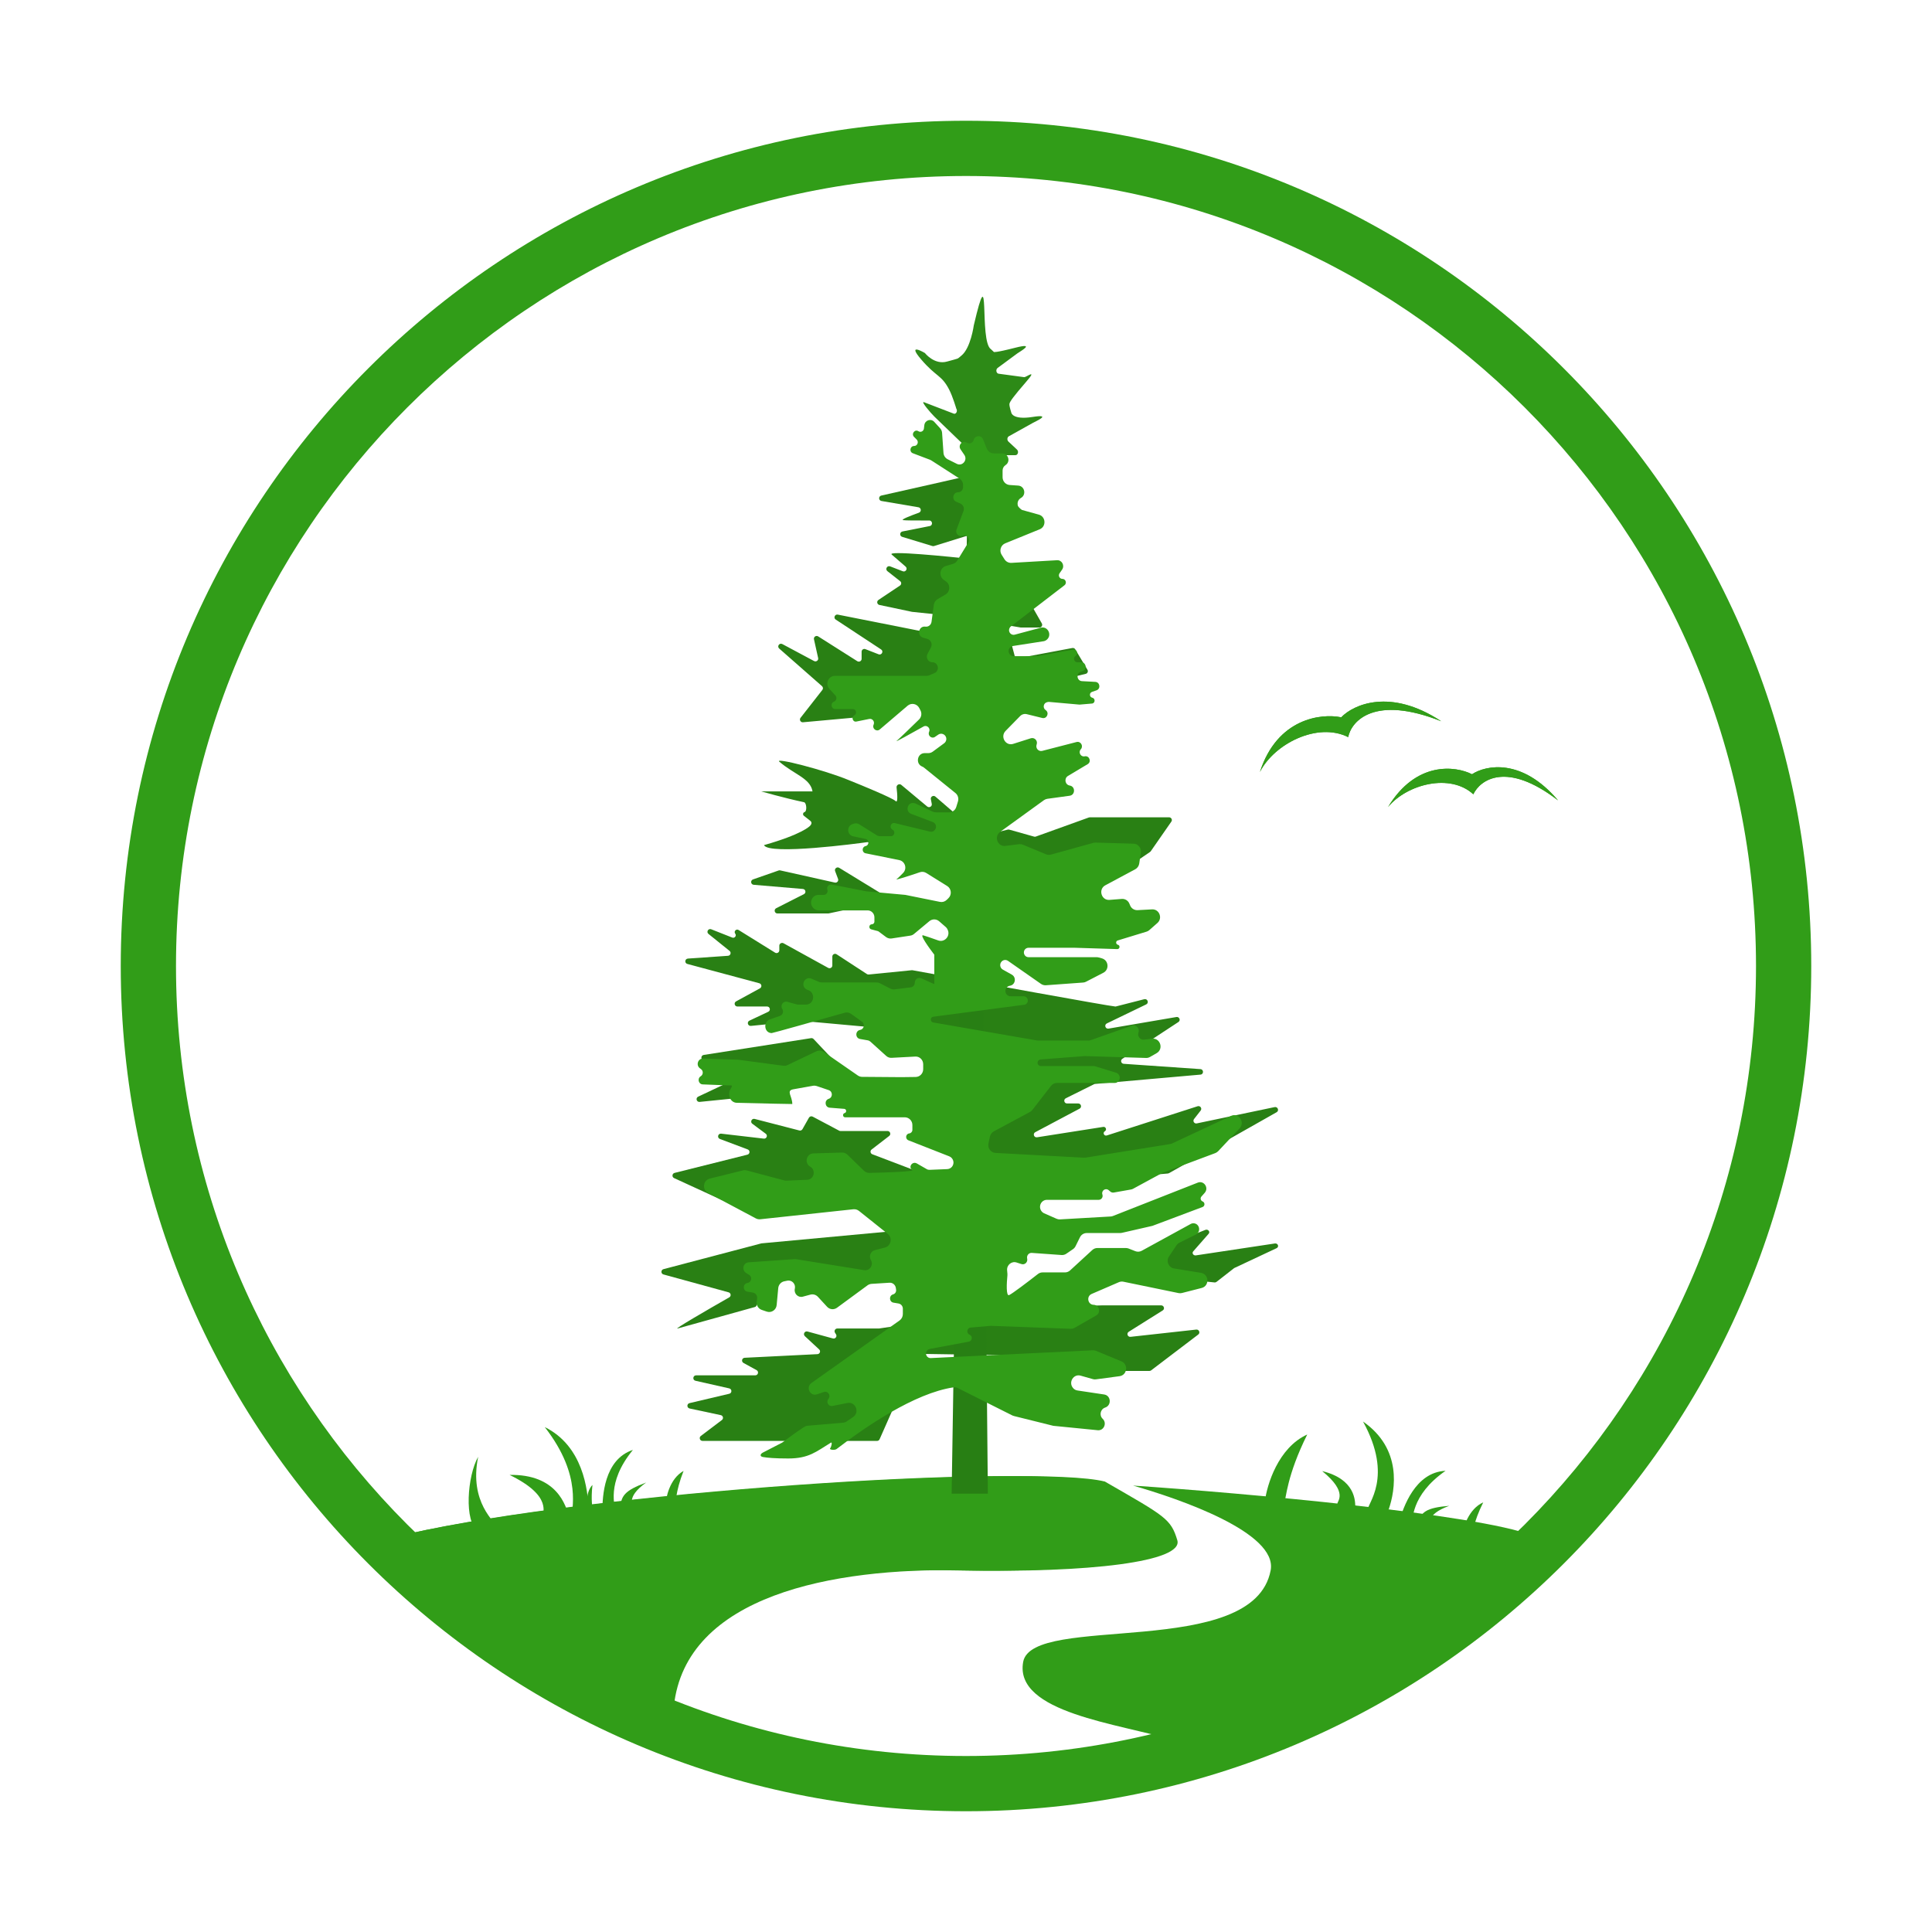
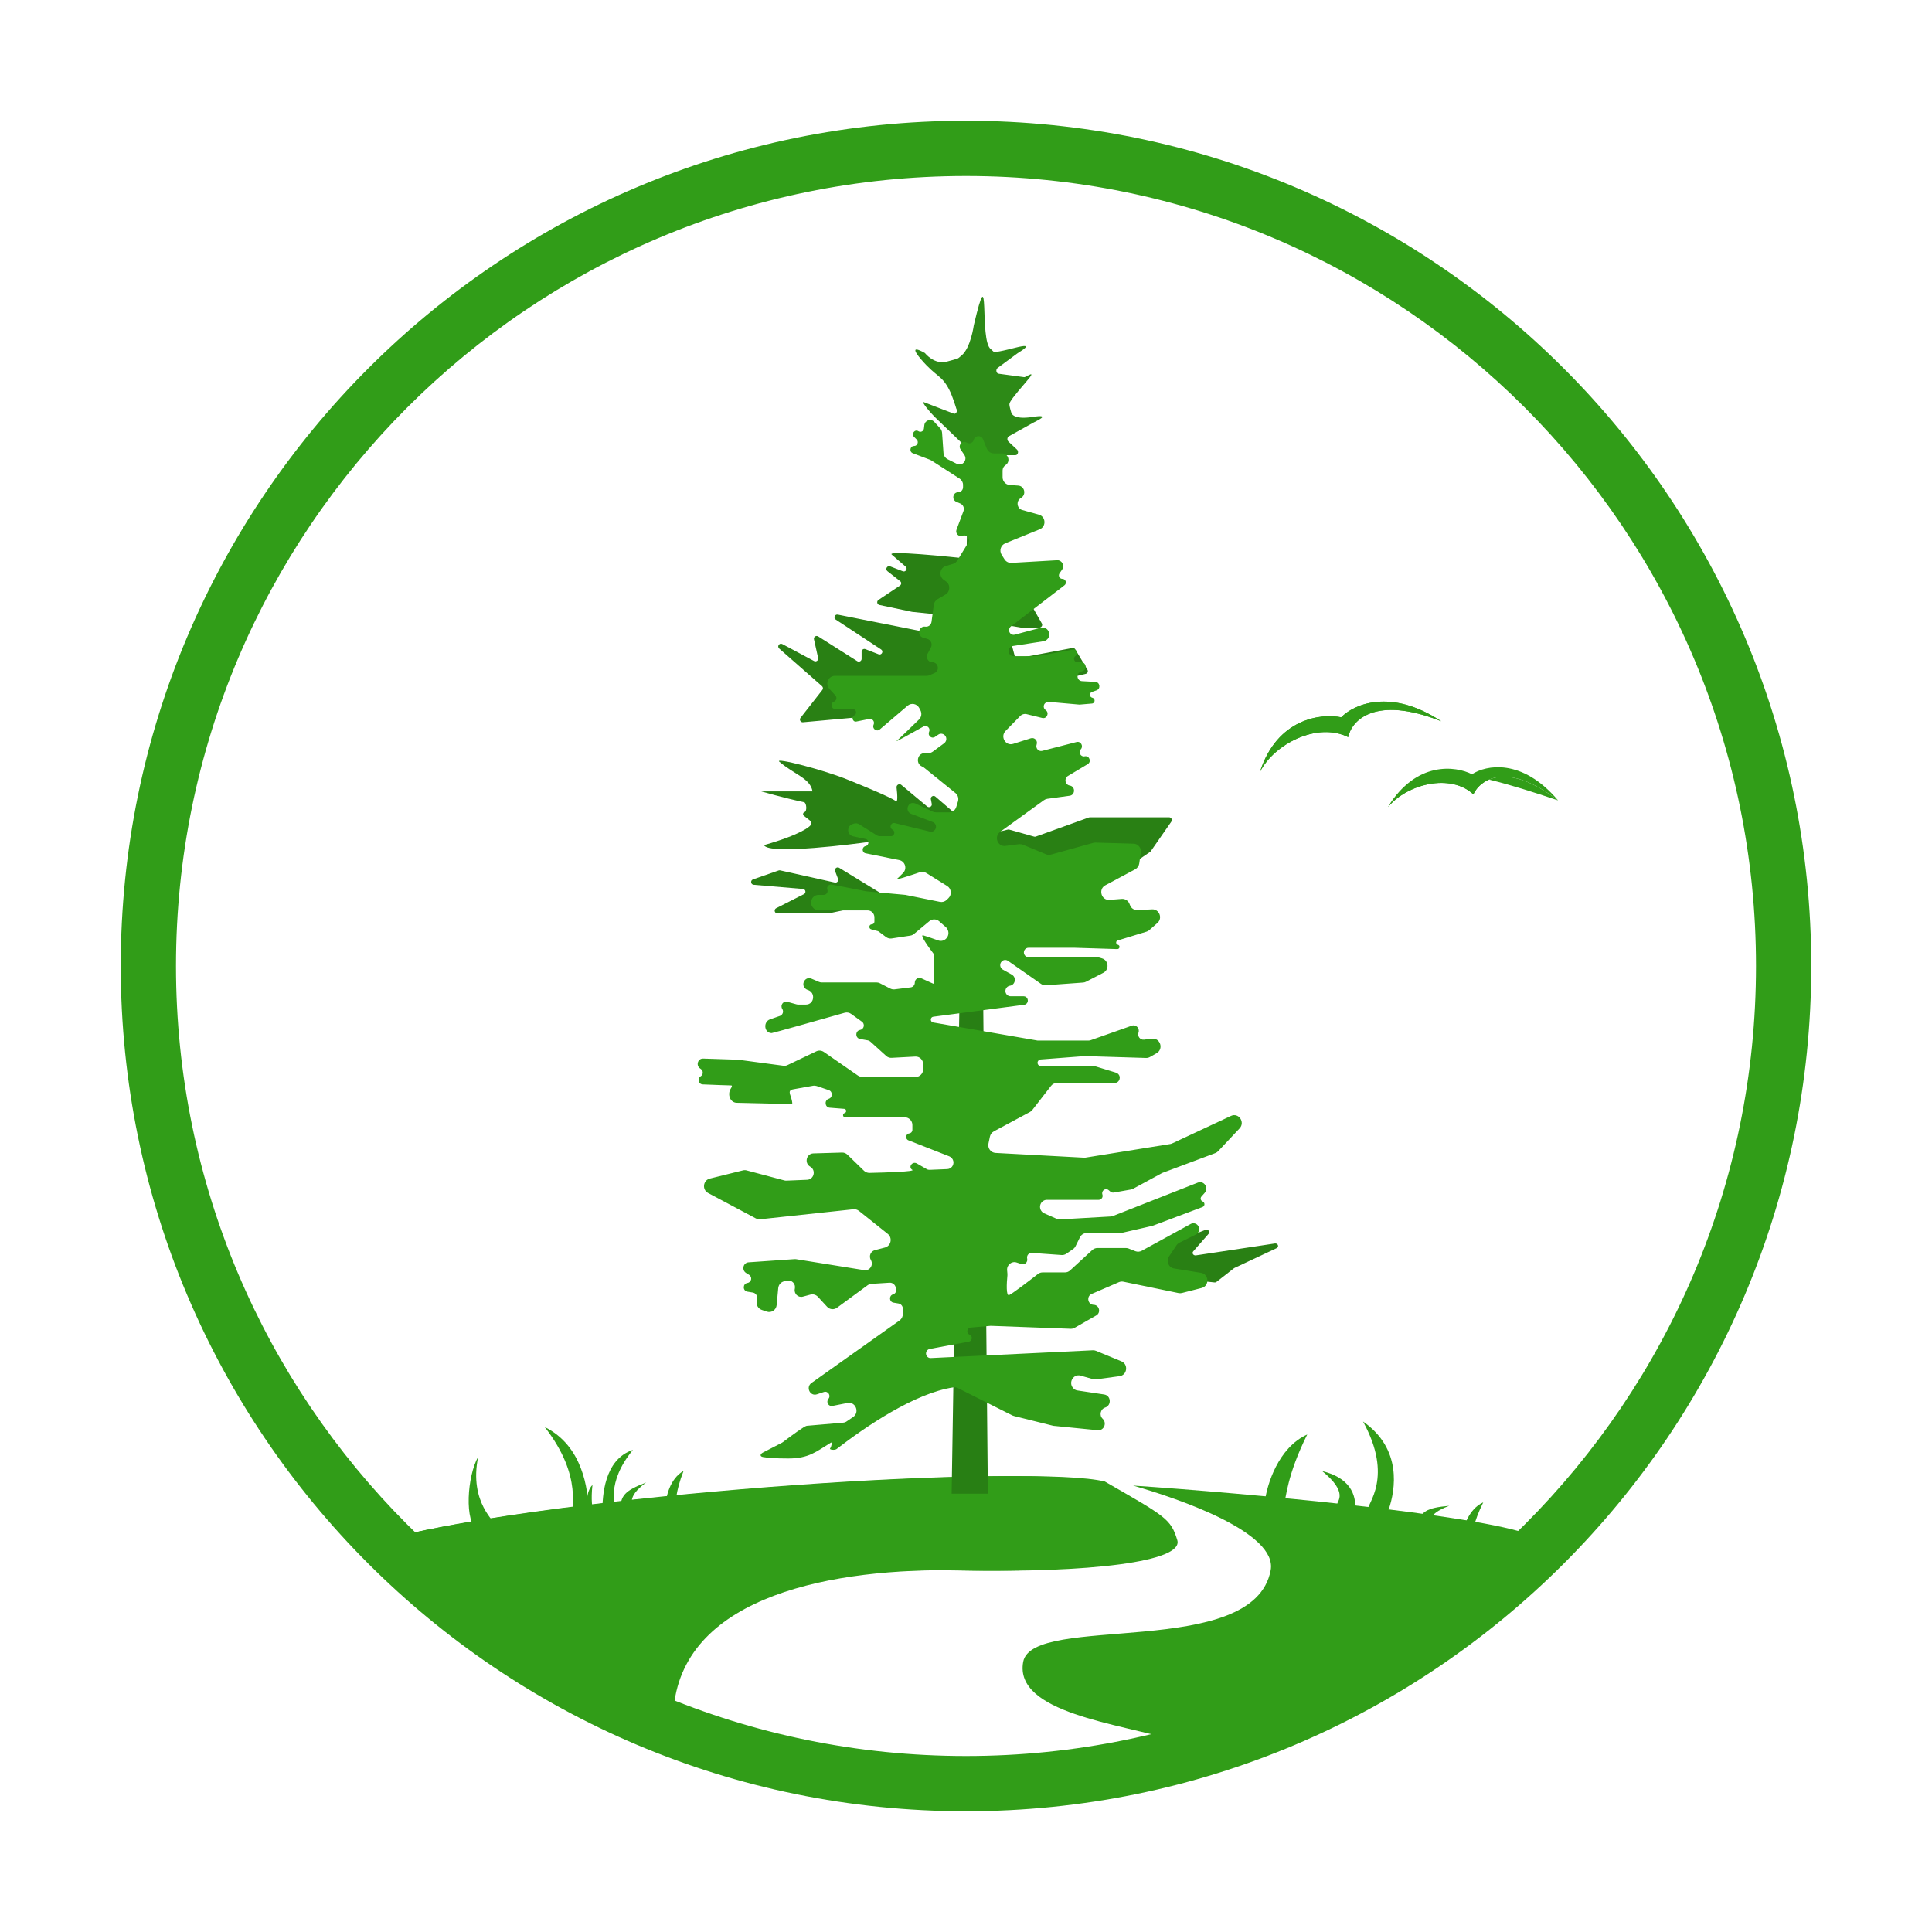
<svg xmlns="http://www.w3.org/2000/svg" width="32" height="32" viewBox="0 0 32 32" fill="none">
  <path d="M22.33 12.209C22.384 11.939 22.768 11.508 23.871 11.946C23.027 11.39 22.415 11.671 22.215 11.881C21.884 11.812 21.153 11.897 20.868 12.787C21.103 12.321 21.821 11.954 22.33 12.209Z" fill="#319D18" />
  <path d="M22.33 12.209C22.384 11.939 22.768 11.508 23.871 11.946C23.027 11.39 22.415 11.671 22.215 11.881C21.884 11.812 21.153 11.897 20.868 12.787C21.103 12.321 21.821 11.954 22.33 12.209Z" fill="#319D18" />
-   <path d="M24.403 13.156C24.515 12.916 24.953 12.6 25.806 13.257C25.207 12.549 24.607 12.674 24.381 12.824C24.111 12.686 23.455 12.6 22.991 13.366C23.308 12.985 24.022 12.804 24.403 13.156Z" fill="#319D18" />
+   <path d="M24.403 13.156C24.515 12.916 24.953 12.6 25.806 13.257C24.111 12.686 23.455 12.6 22.991 13.366C23.308 12.985 24.022 12.804 24.403 13.156Z" fill="#319D18" />
  <path d="M24.403 13.156C24.515 12.916 24.953 12.6 25.806 13.257C25.207 12.549 24.607 12.674 24.381 12.824C24.111 12.686 23.455 12.6 22.991 13.366C23.308 12.985 24.022 12.804 24.403 13.156Z" fill="#319D18" />
  <path d="M20.95 24.871C20.984 24.591 21.173 23.976 21.652 23.76C21.311 24.445 21.304 24.817 21.27 24.898L20.95 24.871Z" fill="#319D18" />
  <path d="M7.92 25.361C7.681 25.213 7.741 24.44 7.92 24.129C7.763 24.891 8.215 25.218 8.229 25.286L7.92 25.361Z" fill="#319D18" />
  <path d="M22.446 24.997C22.455 24.849 22.441 24.499 21.9 24.366C22.341 24.726 22.143 24.864 22.151 24.909L22.446 24.997Z" fill="#319D18" />
  <path d="M23.002 24.999C23.111 24.679 23.229 23.999 22.576 23.545C23.087 24.475 22.639 24.91 22.651 25.015L23.002 24.999Z" fill="#319D18" />
  <path d="M24.215 25.439C24.233 25.299 24.327 24.991 24.567 24.884C24.396 25.226 24.392 25.412 24.376 25.453L24.215 25.439Z" fill="#319D18" />
  <path d="M11.022 24.946C11.026 24.805 11.093 24.491 11.322 24.363C11.182 24.719 11.196 24.905 11.182 24.946H11.022Z" fill="#319D18" />
-   <path d="M23.176 25.197C23.241 24.978 23.434 24.385 23.943 24.361C23.351 24.774 23.41 25.189 23.377 25.25L23.176 25.197Z" fill="#319D18" />
  <path d="M23.469 25.257C23.534 25.038 23.622 24.974 24.004 24.941C23.593 25.091 23.703 25.249 23.669 25.309L23.469 25.257Z" fill="#319D18" />
-   <path d="M9.428 25.146C9.378 24.924 9.216 24.415 8.44 24.429C9.175 24.788 8.969 25.068 8.998 25.131L9.428 25.146Z" fill="#319D18" />
  <path d="M9.748 25.027C9.744 24.671 9.65 23.946 9.023 23.637C9.67 24.468 9.444 25.022 9.481 25.127L9.748 25.027Z" fill="#319D18" />
  <path d="M9.727 25.023C9.711 24.926 9.705 24.705 9.813 24.595C9.784 24.851 9.816 24.976 9.814 25.006L9.727 25.023Z" fill="#319D18" />
  <path d="M9.977 25.026C9.979 24.798 9.999 24.175 10.483 24.015C10.027 24.572 10.2 24.954 10.184 25.022L9.977 25.026Z" fill="#319D18" />
  <path d="M10.275 25.005C10.277 24.776 10.344 24.69 10.702 24.555C10.349 24.811 10.498 24.933 10.482 25L10.275 25.005Z" fill="#319D18" />
  <path fill-rule="evenodd" clip-rule="evenodd" d="M16 29.085C23.227 29.085 29.085 23.227 29.085 16C29.085 8.773 23.227 2.915 16 2.915C8.773 2.915 2.915 8.773 2.915 16C2.915 23.227 8.773 29.085 16 29.085ZM16 30C23.732 30 30 23.732 30 16C30 8.268 23.732 2 16 2C8.268 2 2 8.268 2 16C2 23.732 8.268 30 16 30Z" fill="#319D18" />
  <path d="M6.75 25.407C9.849 24.701 16.947 24.246 18.093 24.539C19.076 25.115 19.167 25.155 19.272 25.511C19.376 25.866 17.843 26.055 15.759 26.01C13.675 25.965 11.273 26.424 11.082 28.264C9.803 27.863 7.615 26.379 6.75 25.407Z" fill="#319D18" />
  <path d="M18.767 24.606C20.578 24.728 24.471 25.077 25.373 25.43C23.99 27.197 20.923 28.588 19.436 28.822C18.55 28.549 16.792 28.372 16.947 27.526C17.095 26.716 20.764 27.501 21.046 26.01C21.165 25.384 19.533 24.825 18.767 24.606Z" fill="#319D18" />
  <path d="M6.75 25.407C9.905 24.701 17.132 24.246 18.3 24.539C19.3 25.115 19.393 25.155 19.5 25.511C19.606 25.866 18.045 26.055 15.923 26.01C13.801 25.965 11.355 26.424 11.161 28.264C9.859 27.863 7.63 26.379 6.75 25.407Z" fill="#319D18" />
-   <path d="M16.298 7.844C16.286 7.833 16.269 7.828 16.253 7.832C16.084 7.873 15.196 8.074 14.597 8.208C14.548 8.22 14.55 8.289 14.6 8.298L15.212 8.402C15.26 8.41 15.265 8.476 15.22 8.492C15.068 8.547 14.916 8.607 14.959 8.615C14.991 8.621 15.179 8.622 15.39 8.621C15.446 8.62 15.455 8.702 15.4 8.713L14.947 8.803C14.9 8.813 14.897 8.878 14.943 8.892L15.443 9.044C15.452 9.047 15.462 9.047 15.471 9.044L16.131 8.839L16.915 8.531C16.946 8.519 16.954 8.48 16.93 8.456L16.298 7.844Z" fill="#298014" />
  <path d="M16.207 9.281C16.2 9.275 16.192 9.271 16.182 9.27C15.669 9.212 14.689 9.117 14.769 9.185C14.815 9.224 14.908 9.305 15 9.385C15.039 9.419 15.001 9.48 14.953 9.462L14.744 9.381C14.694 9.362 14.657 9.427 14.698 9.46L14.909 9.626C14.934 9.645 14.932 9.682 14.906 9.699L14.55 9.937C14.516 9.96 14.526 10.011 14.566 10.02L15.106 10.134L15.808 10.207L16.903 10.393C16.906 10.394 16.908 10.394 16.911 10.394H17.216C17.251 10.394 17.273 10.357 17.256 10.326L17.073 10.005C17.07 10 17.067 9.995 17.062 9.992L16.207 9.281Z" fill="#298014" />
  <path d="M13.842 10.262C13.8 10.235 13.828 10.17 13.877 10.18L15.388 10.48C15.391 10.48 15.394 10.481 15.397 10.481H16.668C16.689 10.481 16.708 10.495 16.713 10.515L16.808 10.869C16.814 10.892 16.838 10.906 16.861 10.902L17.762 10.733C17.781 10.73 17.8 10.738 17.81 10.755L18.012 11.094C18.027 11.12 18.013 11.154 17.983 11.161L15.994 11.637C15.987 11.639 15.98 11.639 15.973 11.637L14.866 11.4C14.847 11.396 14.827 11.405 14.817 11.421L14.569 11.83C14.561 11.842 14.548 11.85 14.534 11.851L13.3 11.963C13.26 11.967 13.235 11.921 13.259 11.89L13.621 11.427C13.636 11.408 13.633 11.381 13.615 11.365L12.906 10.742C12.865 10.706 12.91 10.642 12.958 10.668L13.484 10.949C13.519 10.967 13.56 10.937 13.551 10.899L13.482 10.589C13.473 10.549 13.517 10.519 13.552 10.541L14.199 10.951C14.23 10.971 14.271 10.949 14.271 10.913V10.794C14.271 10.762 14.303 10.74 14.334 10.752L14.552 10.837C14.603 10.857 14.64 10.787 14.594 10.757L13.842 10.262Z" fill="#298014" />
  <path d="M15.987 13.633C15.985 13.627 15.981 13.622 15.977 13.617C15.908 13.551 15.667 13.343 15.493 13.194C15.46 13.166 15.409 13.195 15.418 13.237L15.433 13.315C15.441 13.357 15.391 13.386 15.357 13.358L14.928 13C14.896 12.973 14.845 13.001 14.85 13.043C14.865 13.171 14.872 13.306 14.834 13.268C14.782 13.217 14.295 13.016 14.058 12.921C13.658 12.754 12.82 12.54 12.908 12.616C13.158 12.83 13.421 12.89 13.458 13.108H12.608C12.608 13.108 12.99 13.218 13.317 13.287C13.36 13.296 13.369 13.438 13.327 13.45V13.45C13.299 13.458 13.292 13.494 13.315 13.512L13.423 13.597C13.443 13.612 13.446 13.64 13.432 13.659L13.421 13.673C13.421 13.674 13.421 13.674 13.42 13.675C13.411 13.686 13.283 13.819 12.654 13.998C12.734 14.168 14.226 13.968 14.362 13.949C14.369 13.948 14.376 13.949 14.383 13.951L16.287 14.604C16.324 14.617 16.359 14.581 16.345 14.545L15.987 13.633Z" fill="#298014" />
  <path d="M16.692 13.741C16.7 13.739 16.708 13.739 16.716 13.741L17.128 13.857C17.137 13.86 17.148 13.86 17.157 13.856L18.035 13.54C18.04 13.538 18.046 13.537 18.051 13.537H19.363C19.401 13.537 19.423 13.579 19.401 13.609L19.059 14.101C19.056 14.105 19.052 14.109 19.047 14.112L18.152 14.722C18.139 14.732 18.122 14.733 18.107 14.726L16.317 13.916C16.277 13.898 16.282 13.84 16.325 13.83L16.692 13.741Z" fill="#298014" />
  <path d="M14.657 14.93C14.698 14.921 14.707 14.868 14.672 14.846L13.9 14.374C13.863 14.351 13.817 14.388 13.832 14.428L13.881 14.558C13.893 14.592 13.863 14.626 13.827 14.618L12.921 14.416C12.913 14.414 12.904 14.415 12.896 14.418L12.472 14.566C12.425 14.583 12.434 14.651 12.484 14.655L13.298 14.724C13.344 14.727 13.357 14.789 13.315 14.81L12.856 15.043C12.813 15.065 12.829 15.13 12.877 15.13H13.716C13.719 15.13 13.723 15.129 13.726 15.129L14.657 14.93Z" fill="#298014" />
-   <path d="M18.483 16.67C18.479 16.671 18.477 16.672 18.473 16.671C18.346 16.66 16.194 16.268 15.113 16.07C15.108 16.07 15.104 16.07 15.1 16.07L14.389 16.141C14.378 16.142 14.367 16.139 14.358 16.133L13.857 15.806C13.827 15.786 13.786 15.807 13.786 15.844V15.992C13.786 16.026 13.748 16.048 13.717 16.031L12.977 15.623C12.946 15.607 12.908 15.629 12.908 15.663V15.74C12.908 15.776 12.868 15.798 12.838 15.779L12.234 15.404C12.194 15.379 12.149 15.427 12.178 15.465V15.465C12.204 15.498 12.168 15.545 12.128 15.529L11.781 15.392C11.732 15.372 11.694 15.436 11.735 15.469L12.084 15.75C12.116 15.776 12.1 15.828 12.058 15.831L11.394 15.877C11.342 15.881 11.335 15.953 11.385 15.966L12.577 16.286C12.617 16.297 12.623 16.35 12.587 16.37L12.192 16.586C12.15 16.609 12.167 16.671 12.214 16.671H12.705C12.754 16.671 12.769 16.737 12.725 16.758L12.413 16.905C12.366 16.927 12.386 16.997 12.438 16.992L13.269 16.909C13.272 16.909 13.275 16.909 13.278 16.909L15.269 17.09C15.277 17.091 15.285 17.094 15.292 17.099L15.948 17.585C15.968 17.599 15.972 17.627 15.958 17.647L15.62 18.119C15.611 18.133 15.595 18.14 15.579 18.139L14.289 18.055C14.277 18.054 14.266 18.049 14.258 18.04L13.475 17.209C13.464 17.198 13.449 17.193 13.434 17.195L11.656 17.473C11.611 17.48 11.602 17.541 11.645 17.56L12.179 17.79C12.215 17.806 12.216 17.856 12.18 17.873L11.564 18.164C11.517 18.186 11.537 18.256 11.588 18.251L12.678 18.141C12.684 18.141 12.69 18.139 12.695 18.136L13.399 17.76C13.412 17.753 13.429 17.753 13.443 17.76L14.364 18.273C14.369 18.276 14.375 18.278 14.381 18.278L15.856 18.468C15.879 18.471 15.896 18.491 15.896 18.514V19.602C15.896 19.634 15.863 19.656 15.833 19.645L14.448 19.118C14.415 19.105 14.408 19.061 14.436 19.04L14.728 18.815C14.763 18.788 14.743 18.733 14.7 18.733H13.922C13.914 18.733 13.907 18.732 13.9 18.728L13.461 18.495C13.439 18.483 13.411 18.491 13.399 18.512L13.291 18.703C13.28 18.721 13.259 18.73 13.239 18.724L12.5 18.533C12.451 18.52 12.42 18.584 12.461 18.613L12.683 18.778C12.721 18.805 12.697 18.865 12.65 18.859L11.945 18.777C11.891 18.771 11.873 18.846 11.924 18.865L12.384 19.038C12.426 19.054 12.423 19.114 12.379 19.125L11.173 19.427C11.131 19.438 11.126 19.495 11.165 19.513L11.952 19.874C11.958 19.877 11.966 19.878 11.973 19.878L15.046 19.771C15.076 19.77 15.099 19.798 15.092 19.827L14.966 20.344C14.962 20.363 14.945 20.377 14.926 20.379L12.612 20.594C12.61 20.595 12.607 20.595 12.604 20.596L10.99 21.021C10.944 21.033 10.944 21.097 10.989 21.109L12.068 21.405C12.107 21.416 12.114 21.468 12.079 21.488C11.713 21.697 11.149 22.024 11.223 22.004C11.303 21.983 12.096 21.762 12.501 21.649C12.514 21.646 12.524 21.637 12.53 21.626L12.807 21.091C12.815 21.075 12.832 21.065 12.851 21.066L13.91 21.128L15.543 21.067C15.574 21.066 15.597 21.094 15.589 21.124L15.4 21.852C15.396 21.87 15.381 21.883 15.362 21.886L14.56 22.004C14.558 22.004 14.556 22.004 14.553 22.004H13.869C13.833 22.004 13.811 22.044 13.83 22.074L13.847 22.101C13.869 22.136 13.836 22.18 13.796 22.169L13.375 22.054C13.329 22.041 13.296 22.098 13.331 22.131L13.568 22.351C13.598 22.378 13.579 22.427 13.539 22.429L12.335 22.489C12.288 22.491 12.274 22.552 12.315 22.575L12.532 22.694C12.573 22.717 12.557 22.78 12.509 22.78H11.53C11.475 22.78 11.466 22.858 11.52 22.87L12.078 22.996C12.126 23.007 12.126 23.074 12.079 23.085L11.421 23.24C11.373 23.251 11.374 23.318 11.422 23.329L11.938 23.439C11.977 23.447 11.988 23.496 11.957 23.52L11.608 23.784C11.573 23.81 11.592 23.866 11.636 23.866H13.098H14.527C14.545 23.866 14.562 23.855 14.569 23.838L15.182 22.452C15.189 22.435 15.206 22.424 15.225 22.424L18.174 22.469C18.185 22.47 18.195 22.473 18.203 22.48L18.464 22.696C18.472 22.703 18.483 22.707 18.494 22.707H19.038C19.049 22.707 19.059 22.704 19.067 22.697L19.847 22.104C19.884 22.076 19.86 22.017 19.814 22.022L18.726 22.142C18.677 22.148 18.654 22.084 18.696 22.058L19.258 21.705C19.297 21.681 19.279 21.621 19.233 21.621H18.255L16.107 21.679C16.076 21.68 16.052 21.65 16.061 21.62L16.621 19.699C16.627 19.681 16.643 19.668 16.662 19.666L19.344 19.437C19.351 19.436 19.357 19.434 19.363 19.431L21.145 18.422C21.191 18.396 21.164 18.327 21.112 18.337L19.823 18.607C19.781 18.616 19.751 18.569 19.777 18.535L19.887 18.394C19.914 18.358 19.879 18.309 19.836 18.323L18.332 18.807C18.287 18.821 18.259 18.76 18.3 18.737V18.737C18.337 18.715 18.316 18.658 18.273 18.665L17.177 18.837C17.125 18.845 17.102 18.776 17.148 18.752L17.881 18.363C17.923 18.341 17.907 18.277 17.859 18.277H17.674C17.625 18.277 17.61 18.212 17.653 18.191L18.123 17.957C18.128 17.955 18.134 17.953 18.14 17.953L19.884 17.799C19.94 17.794 19.939 17.712 19.883 17.708L18.612 17.62C18.568 17.617 18.553 17.561 18.59 17.537L19.518 16.928C19.56 16.901 19.534 16.837 19.485 16.845L18.361 17.037C18.308 17.046 18.285 16.974 18.333 16.951L18.985 16.636C19.035 16.611 19.007 16.537 18.953 16.55L18.483 16.67Z" fill="#298014" />
  <path d="M18.856 20.811L19.964 20.371C20.008 20.353 20.049 20.401 20.019 20.435L19.764 20.726C19.737 20.756 19.766 20.799 19.808 20.793L21.115 20.596C21.167 20.588 21.191 20.652 21.144 20.674L20.449 21C20.446 21.002 20.443 21.003 20.44 21.005L20.149 21.232C20.14 21.239 20.127 21.243 20.114 21.241L18.507 21.075C18.462 21.07 18.45 21.017 18.489 20.998L18.856 20.811Z" fill="#298014" />
  <path d="M15.762 24.74L16.064 5.79H16.183L16.362 24.74H15.762Z" fill="#287F14" />
  <path d="M16.129 5.389C16.413 4.18 16.211 5.653 16.413 5.784L16.462 5.83C16.462 5.83 16.478 5.846 16.822 5.758C17.166 5.671 16.891 5.824 16.851 5.853L16.523 6.095C16.489 6.121 16.5 6.185 16.541 6.19L16.964 6.247C16.996 6.251 17.196 6.095 16.993 6.328C16.791 6.562 16.721 6.655 16.719 6.693C16.717 6.732 16.75 6.834 16.75 6.834C16.75 6.834 16.766 6.959 17.103 6.906C17.44 6.853 17.147 6.982 17.11 7.003L16.71 7.226C16.681 7.242 16.677 7.289 16.702 7.313L16.845 7.447C16.877 7.477 16.86 7.539 16.819 7.539H16.155C16.146 7.539 16.137 7.535 16.129 7.528C16.129 7.528 15.544 6.968 15.477 6.901C15.41 6.834 15.256 6.654 15.299 6.66L15.802 6.853C15.84 6.859 15.864 6.804 15.839 6.768C15.839 6.768 15.78 6.565 15.719 6.449C15.592 6.206 15.509 6.247 15.258 5.954C15.008 5.662 15.319 5.847 15.319 5.847C15.319 5.847 15.476 6.049 15.688 5.988C15.9 5.928 15.844 5.955 15.924 5.89C16.078 5.766 16.129 5.389 16.129 5.389Z" fill="#2D8A17" />
  <path d="M13.856 24.001C13.827 24.023 13.728 24.015 13.751 23.987V23.987C13.771 23.963 13.789 23.878 13.762 23.895C13.518 24.044 13.398 24.157 13.056 24.157C12.84 24.157 12.711 24.146 12.638 24.133C12.584 24.124 12.587 24.085 12.636 24.059L12.952 23.896C12.958 23.893 12.964 23.889 12.97 23.884C13.091 23.792 13.326 23.619 13.361 23.616C13.395 23.612 13.76 23.581 13.966 23.564C13.987 23.562 14.008 23.555 14.025 23.542L14.13 23.471C14.244 23.393 14.171 23.211 14.036 23.238L13.788 23.287C13.723 23.3 13.678 23.222 13.721 23.17V23.17C13.768 23.115 13.713 23.033 13.646 23.056L13.532 23.094C13.418 23.133 13.342 22.977 13.44 22.907L14.901 21.87C14.934 21.846 14.954 21.806 14.954 21.764V21.677C14.954 21.634 14.924 21.597 14.882 21.59L14.799 21.576C14.726 21.564 14.721 21.459 14.792 21.439V21.439C14.826 21.43 14.847 21.397 14.842 21.361L14.838 21.333C14.83 21.28 14.784 21.242 14.732 21.246L14.434 21.265C14.411 21.267 14.388 21.275 14.369 21.289L13.864 21.66C13.812 21.698 13.742 21.691 13.699 21.644L13.547 21.479C13.515 21.445 13.468 21.431 13.423 21.443L13.297 21.477C13.219 21.498 13.146 21.426 13.165 21.345V21.345C13.183 21.268 13.117 21.197 13.041 21.212L12.992 21.222C12.937 21.232 12.895 21.279 12.89 21.336L12.864 21.615C12.857 21.697 12.776 21.751 12.699 21.724L12.617 21.696C12.559 21.676 12.524 21.617 12.533 21.555L12.54 21.509C12.547 21.461 12.516 21.417 12.47 21.409L12.379 21.394C12.299 21.381 12.3 21.262 12.38 21.25V21.25C12.447 21.24 12.465 21.151 12.408 21.116L12.357 21.084C12.28 21.035 12.309 20.914 12.399 20.908L13.163 20.855C13.172 20.855 13.182 20.855 13.191 20.857L14.316 21.038C14.406 21.052 14.472 20.951 14.425 20.871V20.871C14.387 20.808 14.419 20.726 14.489 20.707L14.658 20.663C14.759 20.636 14.786 20.503 14.704 20.437L14.227 20.056C14.201 20.036 14.169 20.026 14.136 20.029L12.591 20.195C12.566 20.197 12.542 20.192 12.52 20.181L11.729 19.76C11.625 19.705 11.644 19.549 11.757 19.521L12.307 19.385C12.327 19.38 12.348 19.38 12.368 19.386L12.993 19.552C13.005 19.555 13.017 19.556 13.03 19.555L13.368 19.541C13.484 19.536 13.52 19.38 13.419 19.323V19.323C13.318 19.265 13.356 19.107 13.472 19.104L13.946 19.09C13.98 19.089 14.012 19.102 14.036 19.125L14.311 19.392C14.335 19.415 14.367 19.427 14.4 19.427C14.685 19.421 15.159 19.405 15.112 19.377V19.377C15.037 19.334 15.11 19.228 15.185 19.27L15.349 19.364C15.364 19.373 15.381 19.377 15.398 19.376L15.69 19.364C15.755 19.361 15.802 19.301 15.791 19.236V19.236C15.784 19.199 15.759 19.167 15.724 19.153L15.046 18.887C14.989 18.864 15 18.78 15.06 18.773V18.773C15.089 18.77 15.112 18.744 15.112 18.715V18.634C15.112 18.563 15.055 18.506 14.986 18.506H13.998C13.958 18.506 13.95 18.447 13.989 18.436V18.436C14.027 18.426 14.022 18.369 13.983 18.366L13.743 18.347C13.662 18.341 13.649 18.225 13.726 18.2V18.2C13.795 18.178 13.795 18.079 13.727 18.056L13.526 17.988C13.506 17.982 13.485 17.98 13.465 17.984L13.14 18.042C13.015 18.064 13.123 18.156 13.123 18.286V18.286C13.123 18.288 12.618 18.276 12.204 18.266C12.091 18.263 12.043 18.124 12.105 18.029C12.125 17.998 12.13 17.978 12.109 17.978C12.064 17.978 11.84 17.969 11.639 17.961C11.569 17.958 11.546 17.864 11.605 17.827V17.827C11.649 17.801 11.652 17.738 11.611 17.708L11.591 17.693C11.523 17.641 11.561 17.53 11.646 17.533L12.226 17.552L12.975 17.652C12.998 17.655 13.023 17.652 13.044 17.641L13.521 17.413C13.561 17.394 13.608 17.398 13.645 17.423L14.209 17.814C14.23 17.828 14.254 17.836 14.279 17.836L14.928 17.841L15.167 17.838C15.236 17.837 15.291 17.779 15.291 17.709V17.628C15.291 17.554 15.231 17.495 15.159 17.5L14.768 17.521C14.735 17.523 14.703 17.512 14.678 17.489L14.418 17.254C14.405 17.242 14.389 17.234 14.371 17.231L14.246 17.209C14.163 17.195 14.163 17.073 14.246 17.059V17.059C14.311 17.048 14.331 16.961 14.276 16.922L14.097 16.793C14.066 16.771 14.027 16.764 13.991 16.774C13.562 16.896 12.799 17.111 12.782 17.111V17.111C12.656 17.111 12.636 16.924 12.755 16.883L12.917 16.827C12.965 16.811 12.984 16.753 12.957 16.711V16.711C12.918 16.651 12.973 16.574 13.04 16.593L13.188 16.634C13.198 16.637 13.21 16.639 13.221 16.639H13.349C13.49 16.639 13.513 16.434 13.377 16.396V16.396C13.367 16.393 13.357 16.388 13.348 16.381V16.381C13.253 16.314 13.334 16.164 13.44 16.21L13.565 16.263C13.579 16.269 13.593 16.272 13.608 16.272H14.516C14.536 16.272 14.555 16.276 14.573 16.285L14.746 16.374C14.768 16.385 14.793 16.39 14.817 16.387L15.084 16.354C15.123 16.349 15.152 16.315 15.152 16.275V16.275C15.152 16.218 15.21 16.18 15.261 16.204C15.364 16.251 15.475 16.302 15.475 16.299V15.813C15.387 15.698 15.226 15.474 15.291 15.492C15.327 15.502 15.432 15.538 15.541 15.577C15.639 15.611 15.735 15.516 15.703 15.415L15.701 15.412C15.694 15.389 15.681 15.369 15.664 15.354L15.555 15.259C15.509 15.219 15.441 15.218 15.394 15.257L15.138 15.47C15.121 15.484 15.1 15.494 15.077 15.497L14.768 15.544C14.735 15.549 14.702 15.54 14.675 15.52L14.555 15.43C14.549 15.425 14.543 15.422 14.536 15.421L14.431 15.393C14.383 15.381 14.392 15.309 14.441 15.309V15.309C14.464 15.309 14.483 15.289 14.483 15.266V15.194C14.483 15.131 14.433 15.079 14.371 15.079H13.561C13.52 15.079 13.482 15.059 13.458 15.024L13.456 15.021C13.399 14.937 13.458 14.822 13.558 14.822H13.644C13.688 14.822 13.718 14.778 13.704 14.736V14.736C13.687 14.689 13.727 14.642 13.775 14.651L14.349 14.763L14.995 14.822L15.569 14.938C15.609 14.946 15.65 14.934 15.679 14.906L15.708 14.878C15.769 14.82 15.759 14.719 15.688 14.675L15.341 14.459C15.309 14.439 15.271 14.435 15.236 14.447C15.065 14.505 14.813 14.587 14.851 14.561C14.871 14.547 14.914 14.505 14.961 14.456C15.028 14.384 14.99 14.266 14.895 14.246L14.336 14.133C14.273 14.12 14.273 14.028 14.336 14.014V14.014C14.399 14.001 14.399 13.909 14.336 13.896L14.131 13.852C14.029 13.831 14.019 13.687 14.117 13.651L14.138 13.643C14.169 13.632 14.203 13.635 14.232 13.653L14.522 13.835C14.538 13.845 14.556 13.85 14.574 13.85H14.757C14.816 13.85 14.835 13.768 14.782 13.741V13.741C14.722 13.71 14.755 13.618 14.82 13.633L15.403 13.774C15.474 13.792 15.53 13.711 15.49 13.648V13.648C15.48 13.633 15.466 13.622 15.45 13.616L15.092 13.48C14.986 13.44 15.032 13.278 15.142 13.302V13.302C15.149 13.303 15.155 13.306 15.161 13.308L15.45 13.444C15.467 13.451 15.485 13.455 15.503 13.455H15.719C15.774 13.455 15.823 13.419 15.839 13.365L15.867 13.274C15.882 13.223 15.866 13.168 15.825 13.135L15.304 12.714C15.296 12.707 15.286 12.701 15.275 12.697V12.697C15.159 12.65 15.192 12.474 15.316 12.474H15.377C15.403 12.474 15.428 12.465 15.449 12.45L15.639 12.31C15.669 12.287 15.682 12.247 15.669 12.21V12.21C15.65 12.158 15.588 12.136 15.542 12.167L15.485 12.206C15.43 12.243 15.361 12.182 15.389 12.121V12.121C15.416 12.062 15.353 12.002 15.297 12.033C15.075 12.158 14.818 12.3 14.851 12.272C14.888 12.241 15.084 12.052 15.221 11.918C15.263 11.878 15.272 11.815 15.245 11.764L15.225 11.726C15.187 11.655 15.095 11.637 15.034 11.688L14.572 12.082C14.518 12.128 14.44 12.067 14.47 12.002V12.002C14.492 11.952 14.45 11.897 14.397 11.908L14.185 11.951C14.124 11.964 14.095 11.877 14.15 11.848V11.848C14.2 11.822 14.182 11.744 14.126 11.744H13.835C13.766 11.744 13.749 11.647 13.813 11.622V11.622C13.855 11.606 13.867 11.552 13.837 11.519L13.737 11.41C13.662 11.328 13.719 11.194 13.829 11.194H15.35C15.364 11.194 15.379 11.191 15.393 11.185L15.478 11.148C15.57 11.108 15.542 10.969 15.443 10.969V10.969C15.374 10.969 15.33 10.894 15.362 10.832L15.419 10.724C15.448 10.668 15.419 10.6 15.36 10.582L15.29 10.562C15.181 10.53 15.214 10.364 15.327 10.379V10.379C15.377 10.386 15.422 10.35 15.429 10.299L15.467 10.018C15.472 9.979 15.495 9.944 15.529 9.924L15.659 9.848C15.739 9.802 15.745 9.687 15.671 9.632L15.629 9.602C15.543 9.539 15.567 9.403 15.668 9.374L15.783 9.34C15.813 9.332 15.839 9.312 15.855 9.285L16.036 8.99C16.075 8.925 16.012 8.847 15.943 8.874V8.874C15.88 8.898 15.819 8.835 15.843 8.772L15.958 8.466C15.977 8.416 15.954 8.361 15.906 8.34L15.839 8.311C15.758 8.276 15.783 8.153 15.87 8.153V8.153C15.915 8.153 15.951 8.116 15.951 8.07V8.031C15.951 7.99 15.93 7.951 15.896 7.929L15.427 7.627C15.42 7.623 15.413 7.619 15.406 7.616L15.119 7.507C15.056 7.483 15.073 7.387 15.14 7.387V7.387C15.195 7.387 15.222 7.319 15.183 7.28L15.14 7.237C15.088 7.186 15.153 7.103 15.213 7.143V7.143C15.249 7.166 15.297 7.143 15.303 7.099L15.31 7.041C15.32 6.96 15.419 6.927 15.474 6.987L15.57 7.092C15.59 7.113 15.602 7.141 15.604 7.171L15.627 7.501C15.63 7.547 15.657 7.587 15.697 7.607L15.849 7.683C15.94 7.728 16.031 7.619 15.972 7.534L15.91 7.443C15.862 7.373 15.942 7.286 16.013 7.332V7.332C16.056 7.359 16.113 7.337 16.128 7.288L16.129 7.283C16.151 7.208 16.251 7.203 16.281 7.274L16.345 7.432C16.365 7.479 16.41 7.51 16.461 7.51H16.6C16.703 7.51 16.742 7.648 16.654 7.704V7.704C16.624 7.724 16.606 7.757 16.606 7.793V7.905C16.606 7.972 16.657 8.028 16.723 8.033L16.866 8.043C16.972 8.051 17.003 8.195 16.91 8.248V8.248C16.826 8.295 16.84 8.422 16.933 8.448L17.207 8.524C17.323 8.556 17.333 8.722 17.22 8.767L16.65 8.999C16.576 9.029 16.547 9.12 16.59 9.188L16.638 9.264C16.663 9.303 16.706 9.325 16.751 9.323L17.508 9.279C17.588 9.274 17.638 9.366 17.592 9.434L17.549 9.496C17.523 9.535 17.55 9.588 17.596 9.588V9.588C17.652 9.588 17.675 9.66 17.631 9.694L16.743 10.376C16.73 10.386 16.721 10.4 16.716 10.416V10.416C16.699 10.473 16.751 10.528 16.808 10.512L17.238 10.397C17.353 10.366 17.43 10.515 17.34 10.594V10.594C17.324 10.608 17.304 10.618 17.284 10.621L16.776 10.7C16.744 10.704 16.717 10.728 16.708 10.76V10.76C16.693 10.814 16.733 10.868 16.788 10.868H17.174C17.181 10.868 17.189 10.868 17.196 10.866L17.775 10.759C17.835 10.748 17.866 10.83 17.815 10.864V10.864C17.767 10.895 17.789 10.969 17.845 10.969H17.907C17.992 10.969 18.01 11.091 17.929 11.117L17.902 11.126C17.819 11.152 17.834 11.277 17.921 11.282L18.142 11.294C18.219 11.298 18.235 11.408 18.162 11.434L18.085 11.461C18.039 11.478 18.044 11.546 18.091 11.556V11.556C18.146 11.568 18.141 11.649 18.086 11.653L17.887 11.67C17.883 11.671 17.879 11.671 17.874 11.67L17.378 11.626C17.369 11.626 17.361 11.626 17.352 11.628L17.341 11.631C17.281 11.646 17.268 11.727 17.319 11.761V11.761C17.385 11.806 17.34 11.911 17.263 11.892L17.007 11.829C16.967 11.819 16.925 11.831 16.896 11.861L16.655 12.107C16.563 12.202 16.656 12.36 16.781 12.321L17.074 12.228C17.136 12.209 17.193 12.27 17.17 12.332V12.332C17.148 12.392 17.201 12.452 17.262 12.437L17.832 12.29C17.899 12.273 17.948 12.354 17.904 12.408L17.899 12.413C17.857 12.464 17.902 12.541 17.966 12.527V12.527C18.043 12.511 18.083 12.617 18.015 12.657L17.689 12.852C17.621 12.893 17.64 12.998 17.718 13.011V13.011C17.814 13.026 17.812 13.167 17.717 13.18L17.346 13.231C17.326 13.234 17.307 13.242 17.29 13.254L16.565 13.779C16.459 13.856 16.524 14.028 16.654 14.011L16.879 13.982C16.9 13.98 16.922 13.983 16.942 13.991L17.326 14.15C17.351 14.161 17.379 14.162 17.406 14.155L18.11 13.96C18.122 13.957 18.134 13.956 18.146 13.956L18.776 13.974C18.851 13.976 18.908 14.046 18.896 14.122L18.869 14.304C18.863 14.344 18.838 14.379 18.803 14.398L18.308 14.663C18.187 14.727 18.24 14.915 18.376 14.905L18.581 14.889C18.634 14.885 18.685 14.916 18.706 14.967L18.718 14.996C18.738 15.046 18.787 15.077 18.84 15.075L19.082 15.062C19.201 15.056 19.261 15.207 19.171 15.287L19.037 15.405C19.023 15.417 19.008 15.426 18.991 15.431L18.513 15.577C18.477 15.587 18.479 15.639 18.515 15.648V15.648C18.557 15.658 18.549 15.721 18.505 15.72L17.8 15.698H17.035C16.978 15.698 16.941 15.759 16.967 15.811V15.811C16.98 15.838 17.006 15.854 17.035 15.854H18.165C18.176 15.854 18.187 15.856 18.198 15.859L18.25 15.873C18.362 15.904 18.378 16.058 18.275 16.112L17.989 16.26C17.974 16.268 17.958 16.273 17.941 16.274L17.323 16.319C17.295 16.321 17.267 16.313 17.243 16.297L16.696 15.915C16.664 15.893 16.622 15.896 16.594 15.922V15.922C16.552 15.961 16.559 16.03 16.609 16.059L16.759 16.143C16.837 16.187 16.82 16.308 16.732 16.326L16.721 16.328C16.677 16.338 16.647 16.381 16.654 16.427V16.427C16.66 16.47 16.696 16.501 16.738 16.501H16.955C17.016 16.501 17.047 16.576 17.005 16.621V16.621C16.994 16.633 16.979 16.64 16.964 16.642L15.458 16.84C15.434 16.843 15.417 16.863 15.417 16.887V16.887C15.417 16.911 15.433 16.931 15.456 16.935L17.175 17.233C17.182 17.235 17.189 17.235 17.196 17.235H18.026C18.04 17.235 18.054 17.233 18.067 17.228L18.747 16.988C18.816 16.964 18.881 17.032 18.857 17.102V17.102C18.835 17.163 18.884 17.227 18.948 17.22L19.082 17.204C19.219 17.189 19.277 17.376 19.157 17.444L19.047 17.507C19.027 17.518 19.005 17.524 18.982 17.523L17.966 17.492L17.235 17.548C17.207 17.55 17.185 17.574 17.185 17.602V17.602C17.185 17.633 17.209 17.657 17.239 17.657H18.109C18.122 17.657 18.134 17.659 18.146 17.663L18.486 17.767C18.495 17.77 18.504 17.775 18.512 17.781V17.781C18.578 17.831 18.543 17.937 18.462 17.937H17.506C17.468 17.937 17.432 17.955 17.408 17.986L17.099 18.384C17.088 18.398 17.074 18.409 17.059 18.418L16.461 18.739C16.428 18.757 16.404 18.789 16.396 18.826L16.372 18.941C16.356 19.018 16.411 19.092 16.489 19.096L17.953 19.175C17.962 19.175 17.971 19.175 17.979 19.174L19.381 18.949C19.392 18.947 19.403 18.944 19.414 18.939L20.389 18.483C20.515 18.424 20.627 18.586 20.532 18.689L20.177 19.067C20.163 19.081 20.147 19.092 20.129 19.099L19.25 19.428L18.769 19.689C18.758 19.695 18.745 19.7 18.732 19.702L18.449 19.752C18.428 19.756 18.405 19.75 18.389 19.735L18.363 19.713C18.312 19.669 18.238 19.721 18.259 19.785V19.785C18.274 19.828 18.243 19.873 18.198 19.873H17.339C17.277 19.873 17.226 19.925 17.226 19.989V19.989C17.226 20.035 17.253 20.077 17.294 20.096L17.499 20.186C17.517 20.194 17.537 20.198 17.556 20.197L18.395 20.149C18.408 20.148 18.421 20.146 18.433 20.141L19.839 19.588C19.941 19.548 20.027 19.675 19.953 19.758L19.899 19.819C19.876 19.845 19.886 19.886 19.918 19.899V19.899C19.96 19.915 19.96 19.976 19.918 19.992L19.088 20.304L18.581 20.42C18.572 20.422 18.563 20.423 18.554 20.423H17.999C17.951 20.423 17.908 20.451 17.887 20.494L17.815 20.64C17.805 20.66 17.791 20.677 17.772 20.69L17.661 20.766C17.638 20.782 17.61 20.789 17.582 20.787L17.09 20.752C17.04 20.748 17.001 20.796 17.013 20.846V20.846C17.027 20.904 16.974 20.955 16.919 20.937L16.838 20.911C16.756 20.884 16.673 20.952 16.681 21.04L16.686 21.098C16.687 21.107 16.687 21.116 16.686 21.124C16.673 21.25 16.662 21.472 16.714 21.451C16.764 21.43 17.035 21.224 17.192 21.101C17.214 21.084 17.241 21.075 17.268 21.075H17.64C17.671 21.075 17.701 21.063 17.724 21.042L18.092 20.704C18.115 20.683 18.145 20.671 18.176 20.671H18.648C18.663 20.671 18.678 20.674 18.692 20.679L18.806 20.724C18.84 20.737 18.878 20.734 18.91 20.717L19.721 20.273C19.739 20.263 19.759 20.259 19.779 20.262V20.262C19.872 20.275 19.893 20.404 19.808 20.447L19.535 20.583C19.516 20.592 19.499 20.607 19.487 20.625L19.363 20.81C19.31 20.888 19.355 20.995 19.447 21.01L19.892 21.082C20.027 21.104 20.036 21.299 19.903 21.333L19.578 21.416C19.56 21.421 19.541 21.421 19.523 21.418L18.606 21.229C18.581 21.224 18.555 21.227 18.532 21.237L18.081 21.432C17.99 21.471 18.016 21.61 18.115 21.612V21.612C18.208 21.615 18.239 21.742 18.157 21.788L17.799 21.993C17.779 22.004 17.757 22.01 17.734 22.009L16.409 21.96L16.076 21.989C16.014 21.994 16.001 22.082 16.059 22.106V22.106C16.114 22.129 16.105 22.211 16.047 22.222L15.399 22.343C15.347 22.353 15.321 22.413 15.349 22.459V22.459C15.363 22.482 15.389 22.496 15.416 22.494L18.1 22.365C18.118 22.364 18.137 22.367 18.153 22.374L18.574 22.548C18.693 22.597 18.671 22.777 18.543 22.794L18.153 22.846C18.136 22.849 18.119 22.848 18.103 22.843L17.898 22.785C17.783 22.752 17.694 22.891 17.77 22.986V22.986C17.789 23.011 17.817 23.027 17.848 23.031L18.288 23.097C18.403 23.114 18.414 23.278 18.304 23.314V23.314C18.226 23.34 18.203 23.443 18.264 23.5V23.5C18.339 23.571 18.283 23.7 18.181 23.689L17.446 23.616L16.795 23.454C16.786 23.452 16.777 23.449 16.769 23.445L15.863 22.99C15.841 22.98 15.817 22.975 15.793 22.979C15.149 23.074 14.333 23.633 13.856 24.001Z" fill="#319D18" />
</svg>